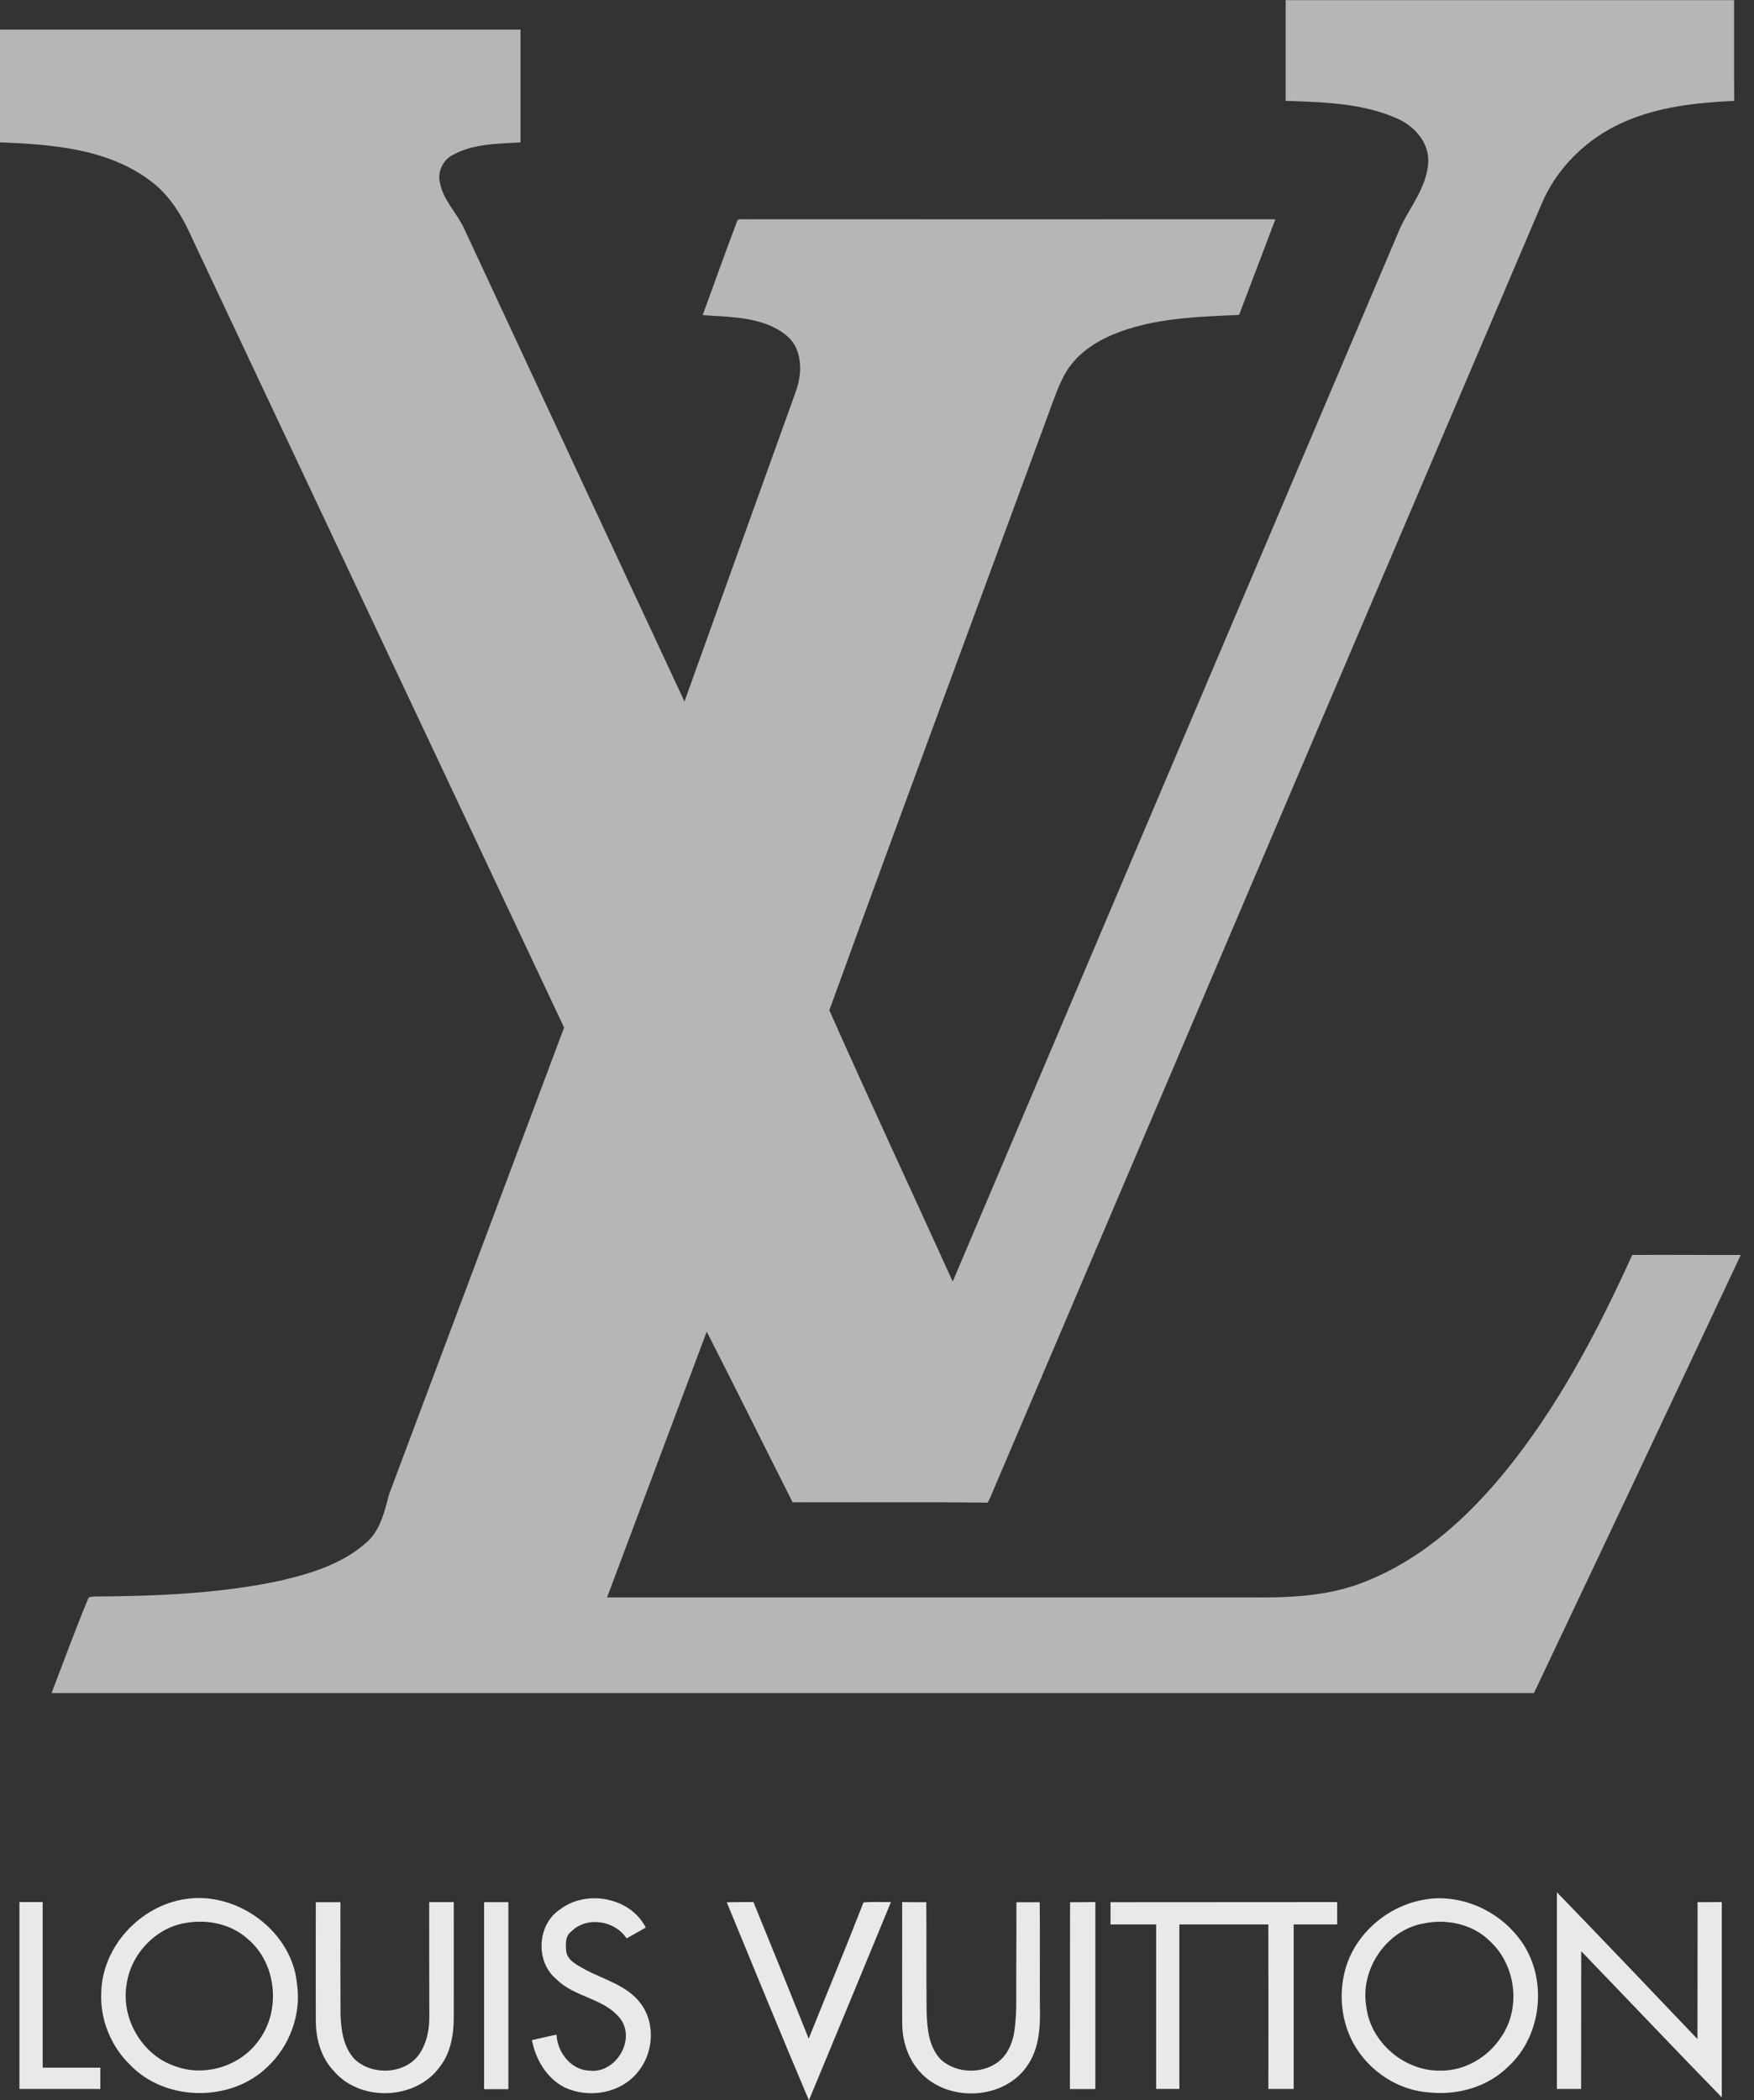
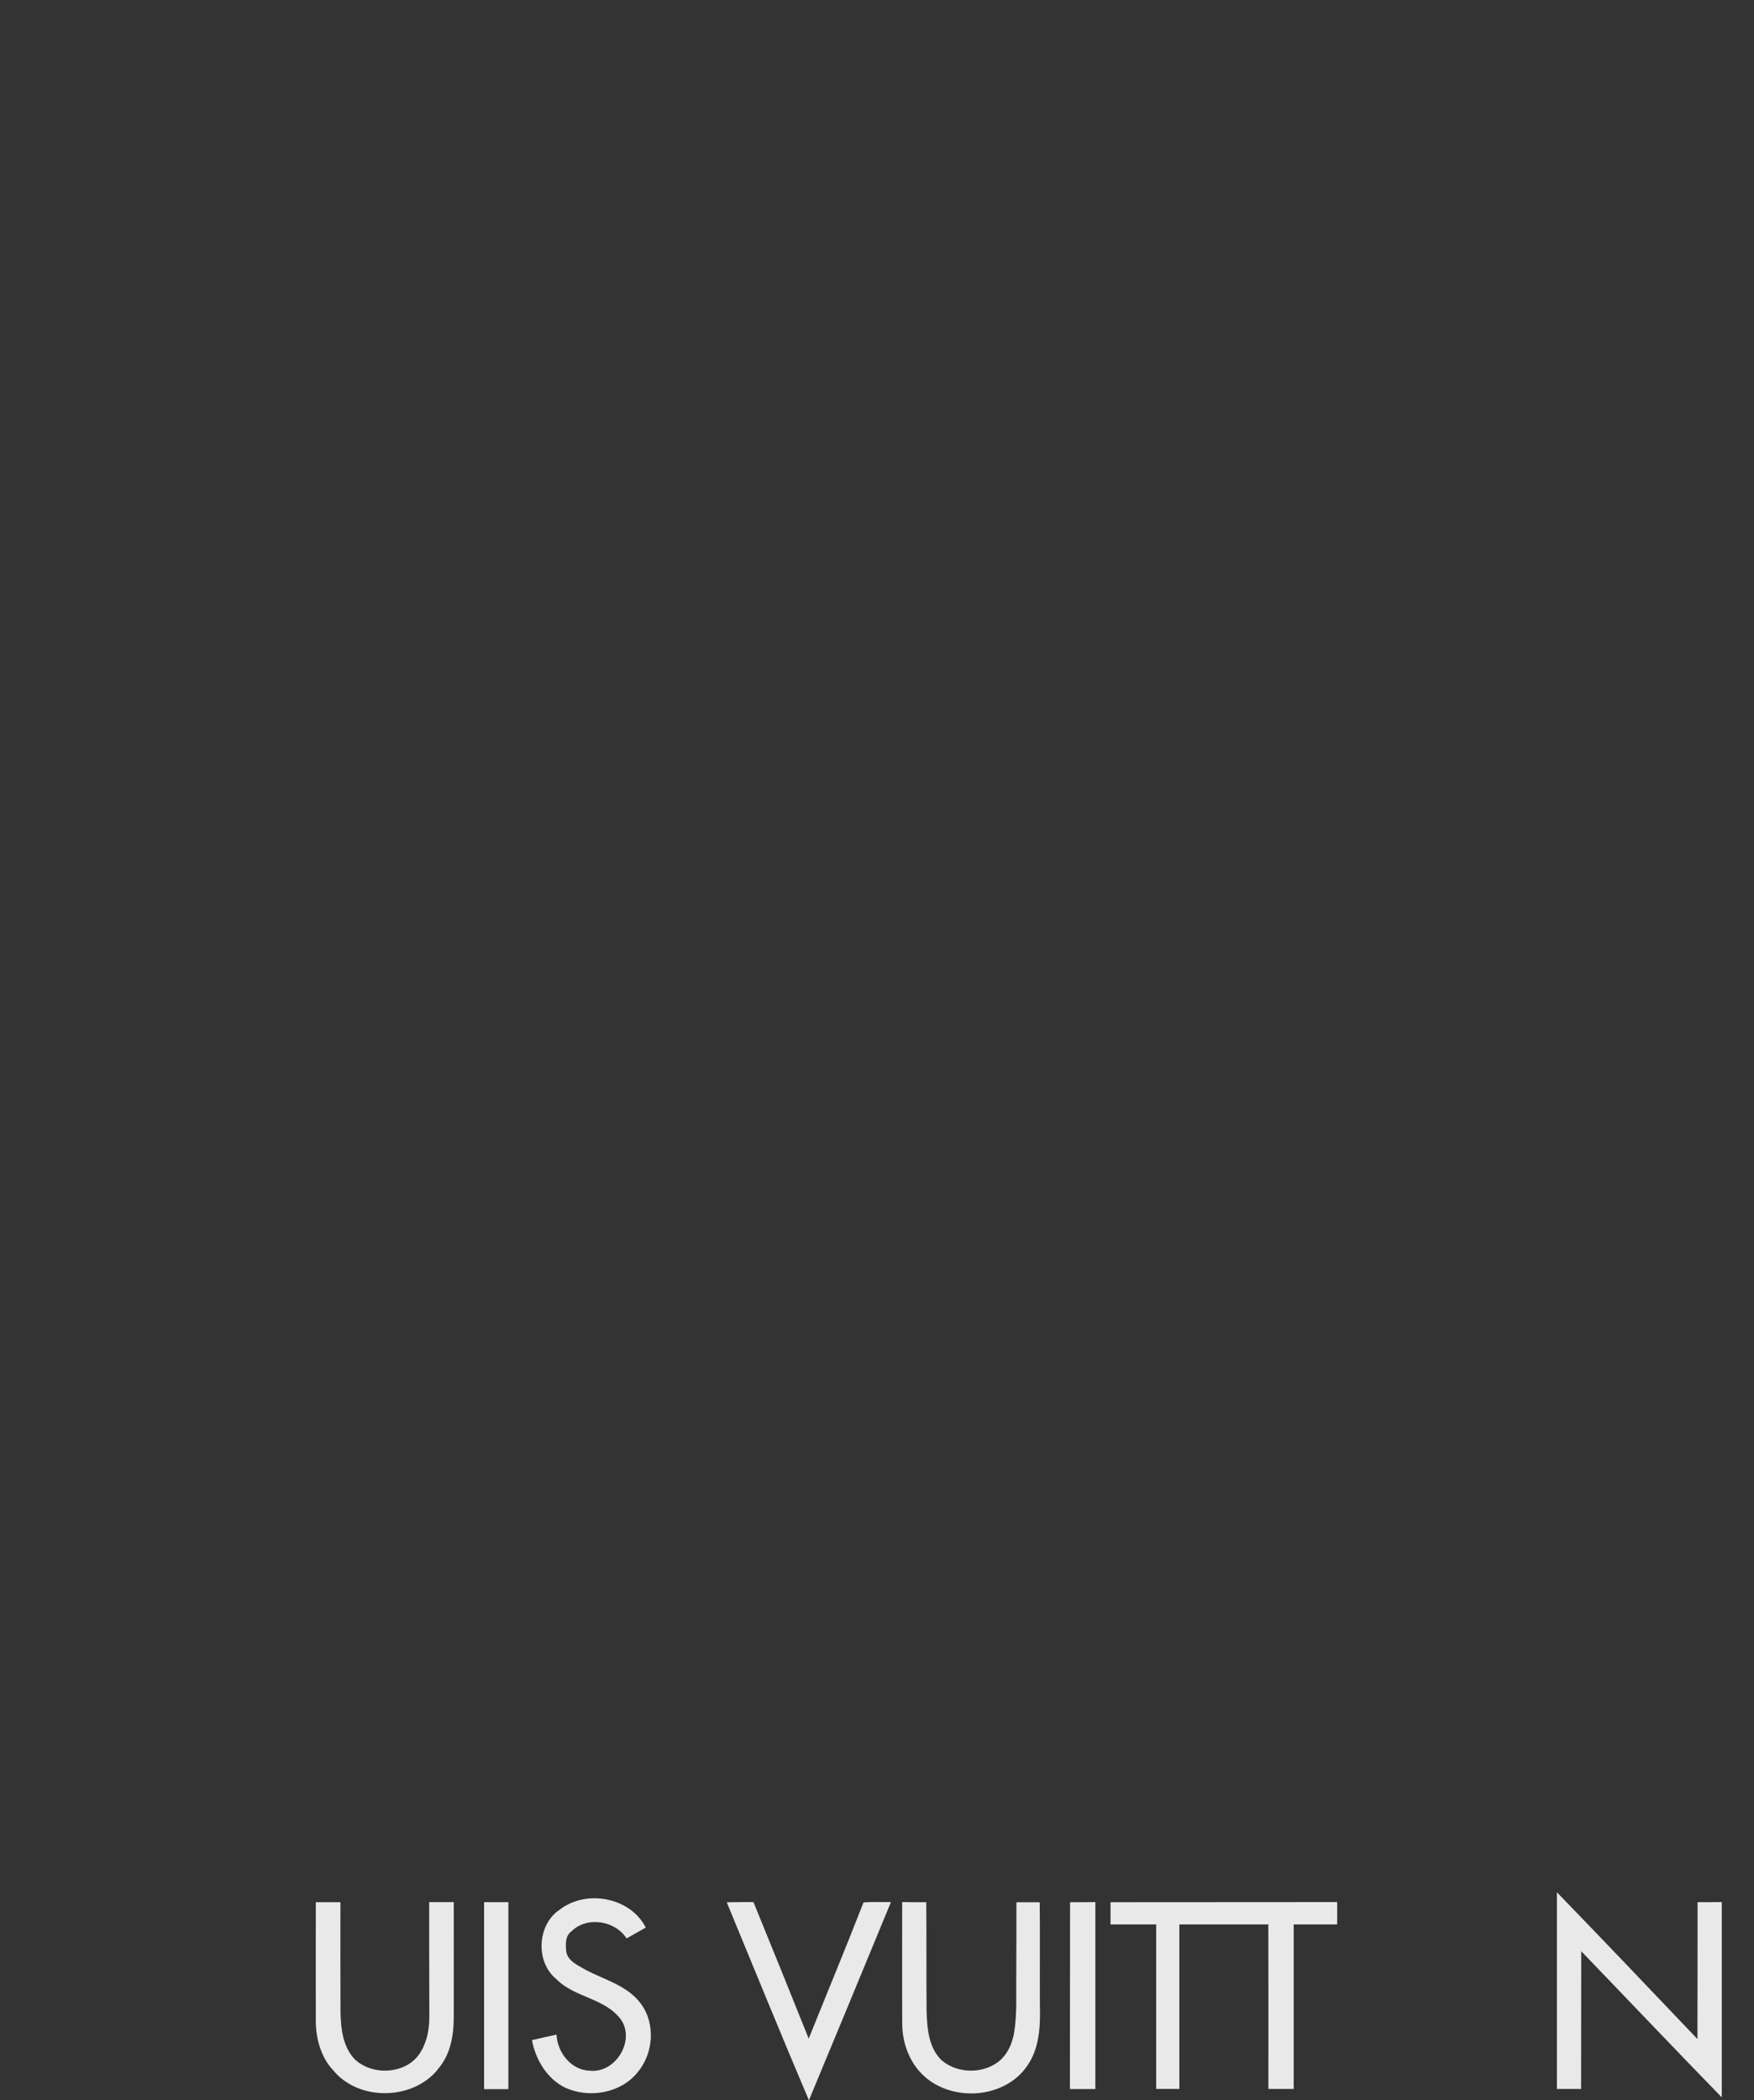
<svg xmlns="http://www.w3.org/2000/svg" width="66" height="79" viewBox="0 0 66 79" fill="none">
  <rect x="0" y="0" width="66" height="79" fill="#333333" stroke="none" />
  <g opacity="0.89">
-     <path opacity="0.72" d="M48.377 0.005C53.999 0.005 59.624 0.005 65.249 0.005C65.252 1.268 65.244 2.53 65.255 3.796C63.825 3.858 62.366 4.018 61.048 4.614C59.714 5.213 58.594 6.299 58.018 7.646C51.181 23.671 44.346 39.702 37.515 55.73C37.398 55.992 37.303 56.266 37.164 56.521C34.718 56.491 32.273 56.515 29.824 56.507C28.745 54.37 27.683 52.221 26.593 50.089C25.346 53.421 24.09 56.751 22.843 60.084C30.911 60.084 38.98 60.084 47.05 60.084C48.529 60.102 50.05 60.043 51.431 59.466C53.727 58.545 55.556 56.767 57.042 54.841C58.839 52.506 60.203 49.878 61.418 47.204C62.779 47.193 64.141 47.209 65.502 47.204C62.92 52.703 60.325 58.195 57.719 63.684C39.126 63.684 20.533 63.684 1.94 63.684C2.394 62.506 2.823 61.316 3.31 60.151C3.34 60.032 3.489 60.062 3.582 60.051C5.902 60.035 8.239 59.943 10.517 59.463C11.701 59.187 12.927 58.816 13.84 57.973C14.321 57.515 14.473 56.843 14.634 56.225C16.829 50.368 19.028 44.511 21.226 38.651C16.582 28.786 11.922 18.924 7.275 9.06C6.9 8.198 6.408 7.342 5.631 6.781C4.025 5.584 1.938 5.432 0 5.354C0 3.942 0 2.528 0 1.114C6.527 1.114 13.055 1.114 19.585 1.114C19.585 2.528 19.585 3.942 19.585 5.356C18.734 5.41 17.832 5.397 17.06 5.817C16.677 5.996 16.454 6.451 16.552 6.863C16.672 7.537 17.207 8.019 17.479 8.629C20.234 14.549 22.993 20.469 25.756 26.386C27.142 22.522 28.528 18.662 29.919 14.801C30.123 14.264 30.197 13.644 29.963 13.105C29.781 12.679 29.365 12.417 28.955 12.238C28.159 11.91 27.283 11.913 26.441 11.853C26.87 10.661 27.305 9.466 27.751 8.28C27.854 8.215 27.998 8.263 28.118 8.247C34.74 8.252 41.365 8.247 47.991 8.247C47.534 9.445 47.078 10.645 46.624 11.845C45.029 11.918 43.385 11.959 41.887 12.579C41.202 12.866 40.553 13.303 40.148 13.937C39.865 14.4 39.691 14.917 39.504 15.424C36.737 22.95 33.944 30.463 31.207 38C32.724 41.417 34.303 44.803 35.849 48.203C41.463 34.985 47.078 21.764 52.697 8.548C53.075 7.754 53.692 7.028 53.741 6.112C53.787 5.397 53.254 4.779 52.638 4.487C51.309 3.874 49.814 3.844 48.377 3.793C48.377 2.528 48.377 1.265 48.377 0V0.005Z" fill="white" />
    <path d="M58.586 71.177C60.358 73.008 62.116 74.851 63.872 76.696C63.872 74.981 63.88 73.263 63.877 71.548C64.182 71.548 64.483 71.548 64.788 71.543C64.788 73.992 64.788 76.441 64.788 78.89C63.013 77.07 61.266 75.225 59.499 73.393C59.499 75.119 59.494 76.847 59.494 78.573C59.19 78.573 58.885 78.573 58.584 78.573C58.584 76.108 58.584 73.642 58.584 71.177H58.586Z" fill="white" />
-     <path d="M6.984 71.429C8.938 71.131 11.003 72.654 11.177 74.64C11.34 75.775 10.9 76.959 10.065 77.742C8.693 79.08 6.228 79.056 4.897 77.669C4.177 76.972 3.766 75.973 3.81 74.973C3.829 73.234 5.272 71.678 6.984 71.429ZM6.984 72.329C5.848 72.513 4.921 73.51 4.764 74.637C4.546 75.918 5.34 77.297 6.582 77.715C7.669 78.124 8.989 77.739 9.685 76.815C10.587 75.688 10.435 73.867 9.324 72.933C8.701 72.367 7.799 72.182 6.984 72.331V72.329Z" fill="white" />
    <path d="M21.087 71.809C22.087 71.061 23.723 71.37 24.299 72.503C24.058 72.638 23.819 72.776 23.577 72.912C23.142 72.235 22.085 72.069 21.503 72.644C21.256 72.823 21.283 73.153 21.31 73.424C21.381 73.776 21.759 73.928 22.036 74.093C22.753 74.47 23.615 74.686 24.117 75.369C24.68 76.131 24.588 77.263 23.973 77.97C23.332 78.742 22.161 78.932 21.267 78.526C20.579 78.187 20.155 77.472 20.017 76.737C20.324 76.664 20.634 76.597 20.941 76.529C20.971 77.198 21.492 77.875 22.202 77.886C23.158 77.989 23.919 76.751 23.362 75.96C22.767 75.153 21.62 75.142 20.935 74.443C20.131 73.787 20.21 72.37 21.087 71.812V71.809Z" fill="white" />
-     <path d="M53.74 71.427C55.02 71.268 56.341 71.856 57.129 72.866C58.262 74.28 58.08 76.534 56.735 77.748C55.966 78.504 54.838 78.816 53.779 78.705C52.732 78.637 51.751 78.052 51.145 77.204C50.493 76.299 50.325 75.093 50.634 74.031C51.037 72.655 52.322 71.609 53.74 71.43M53.583 72.346C52.172 72.584 51.164 74.082 51.412 75.478C51.569 76.819 52.844 77.908 54.194 77.884C55.115 77.9 55.993 77.38 56.488 76.618C57.241 75.529 57.042 73.92 56.072 73.023C55.436 72.381 54.455 72.164 53.586 72.346H53.583Z" fill="white" />
-     <path d="M0.734 71.544C1.024 71.544 1.315 71.544 1.606 71.544C1.606 73.619 1.606 75.697 1.606 77.772C2.329 77.772 3.052 77.772 3.775 77.772C3.775 78.038 3.775 78.306 3.775 78.574C2.758 78.574 1.745 78.574 0.731 78.574C0.731 76.231 0.731 73.887 0.731 71.544H0.734Z" fill="white" />
    <path d="M11.883 71.549C12.191 71.549 12.5 71.549 12.81 71.549C12.81 72.933 12.805 74.318 12.813 75.7C12.826 76.309 12.903 76.976 13.335 77.444C14.022 78.116 15.37 78.019 15.848 77.149C16.09 76.74 16.161 76.255 16.155 75.789C16.15 74.375 16.15 72.96 16.15 71.546C16.457 71.546 16.767 71.546 17.074 71.546C17.074 72.99 17.077 74.432 17.074 75.876C17.074 76.531 16.962 77.222 16.541 77.75C15.639 78.997 13.544 79.07 12.555 77.891C12.085 77.401 11.892 76.71 11.883 76.044C11.878 74.545 11.883 73.047 11.883 71.549Z" fill="white" />
    <path d="M18.216 71.547C18.52 71.545 18.824 71.547 19.129 71.547C19.129 73.891 19.129 76.234 19.129 78.581C18.824 78.581 18.52 78.581 18.216 78.581C18.216 76.237 18.216 73.894 18.216 71.55V71.547Z" fill="white" />
    <path d="M27.348 71.552C27.683 71.544 28.017 71.544 28.351 71.544C29.052 73.254 29.742 74.966 30.43 76.681C31.117 74.971 31.824 73.272 32.492 71.558C32.835 71.528 33.18 71.549 33.525 71.544C32.501 74.031 31.471 76.516 30.438 79C29.386 76.526 28.373 74.037 27.346 71.552H27.348Z" fill="white" />
    <path d="M33.944 71.544C34.248 71.549 34.55 71.552 34.854 71.549C34.865 72.912 34.854 74.275 34.865 75.638C34.887 76.285 34.936 77.019 35.433 77.496C36.004 77.984 36.914 78.014 37.526 77.58C37.882 77.328 38.077 76.908 38.153 76.494C38.276 75.776 38.232 75.044 38.24 74.321C38.246 73.397 38.246 72.473 38.246 71.552C38.536 71.549 38.83 71.552 39.123 71.552C39.137 72.834 39.123 74.112 39.129 75.394C39.151 76.188 39.123 77.049 38.64 77.721C37.792 78.943 35.838 79.073 34.762 78.081C34.224 77.586 33.955 76.854 33.949 76.133C33.941 74.605 33.949 73.075 33.947 71.547L33.944 71.544Z" fill="white" />
    <path d="M40.265 71.549C40.583 71.549 40.898 71.549 41.216 71.544C41.216 73.887 41.216 76.231 41.216 78.577C40.898 78.577 40.577 78.577 40.259 78.577C40.257 76.236 40.267 73.893 40.265 71.552V71.549Z" fill="white" />
    <path d="M41.784 71.549C44.627 71.549 47.472 71.544 50.315 71.544C50.315 71.826 50.315 72.105 50.315 72.386C49.768 72.386 49.225 72.386 48.679 72.386C48.679 74.448 48.679 76.51 48.679 78.574C48.361 78.574 48.045 78.574 47.727 78.574C47.727 76.513 47.733 74.451 47.725 72.386C46.608 72.386 45.491 72.386 44.377 72.386C44.377 74.448 44.377 76.51 44.377 78.572C44.086 78.572 43.795 78.572 43.505 78.572C43.505 76.51 43.505 74.448 43.505 72.386C42.931 72.386 42.361 72.386 41.787 72.386C41.787 72.107 41.787 71.828 41.787 71.549H41.784Z" fill="white" />
  </g>
</svg>